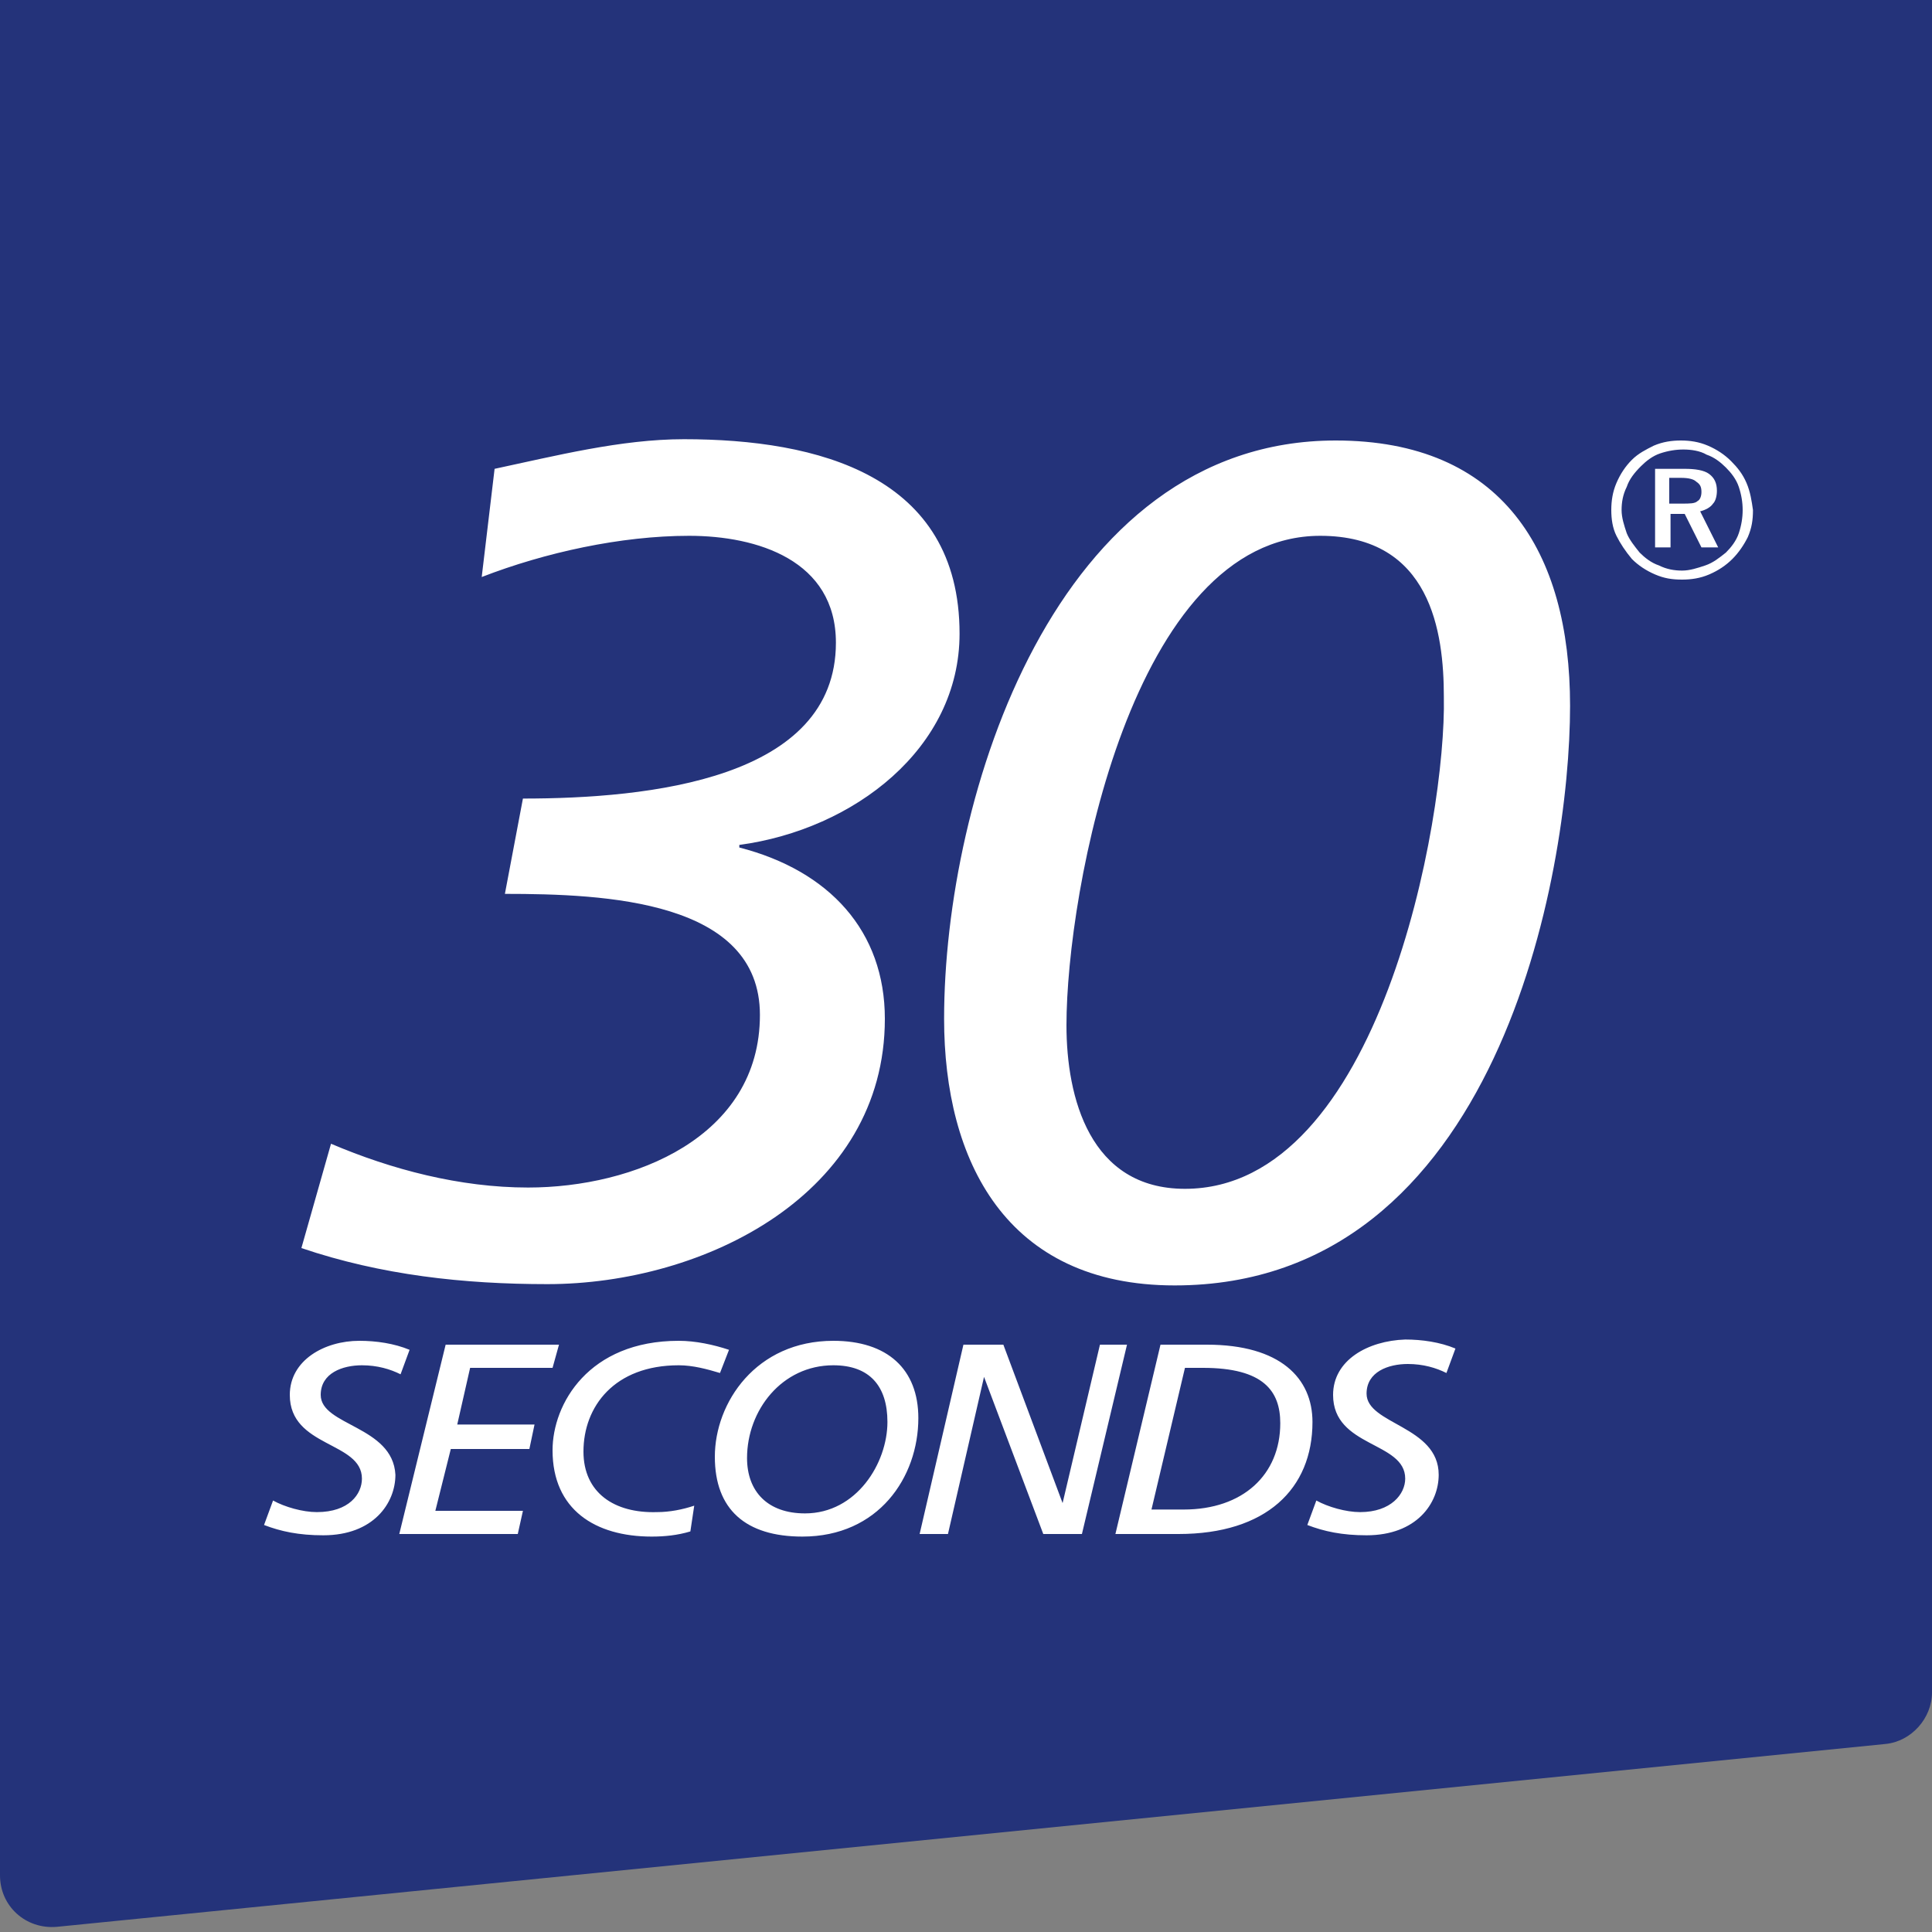
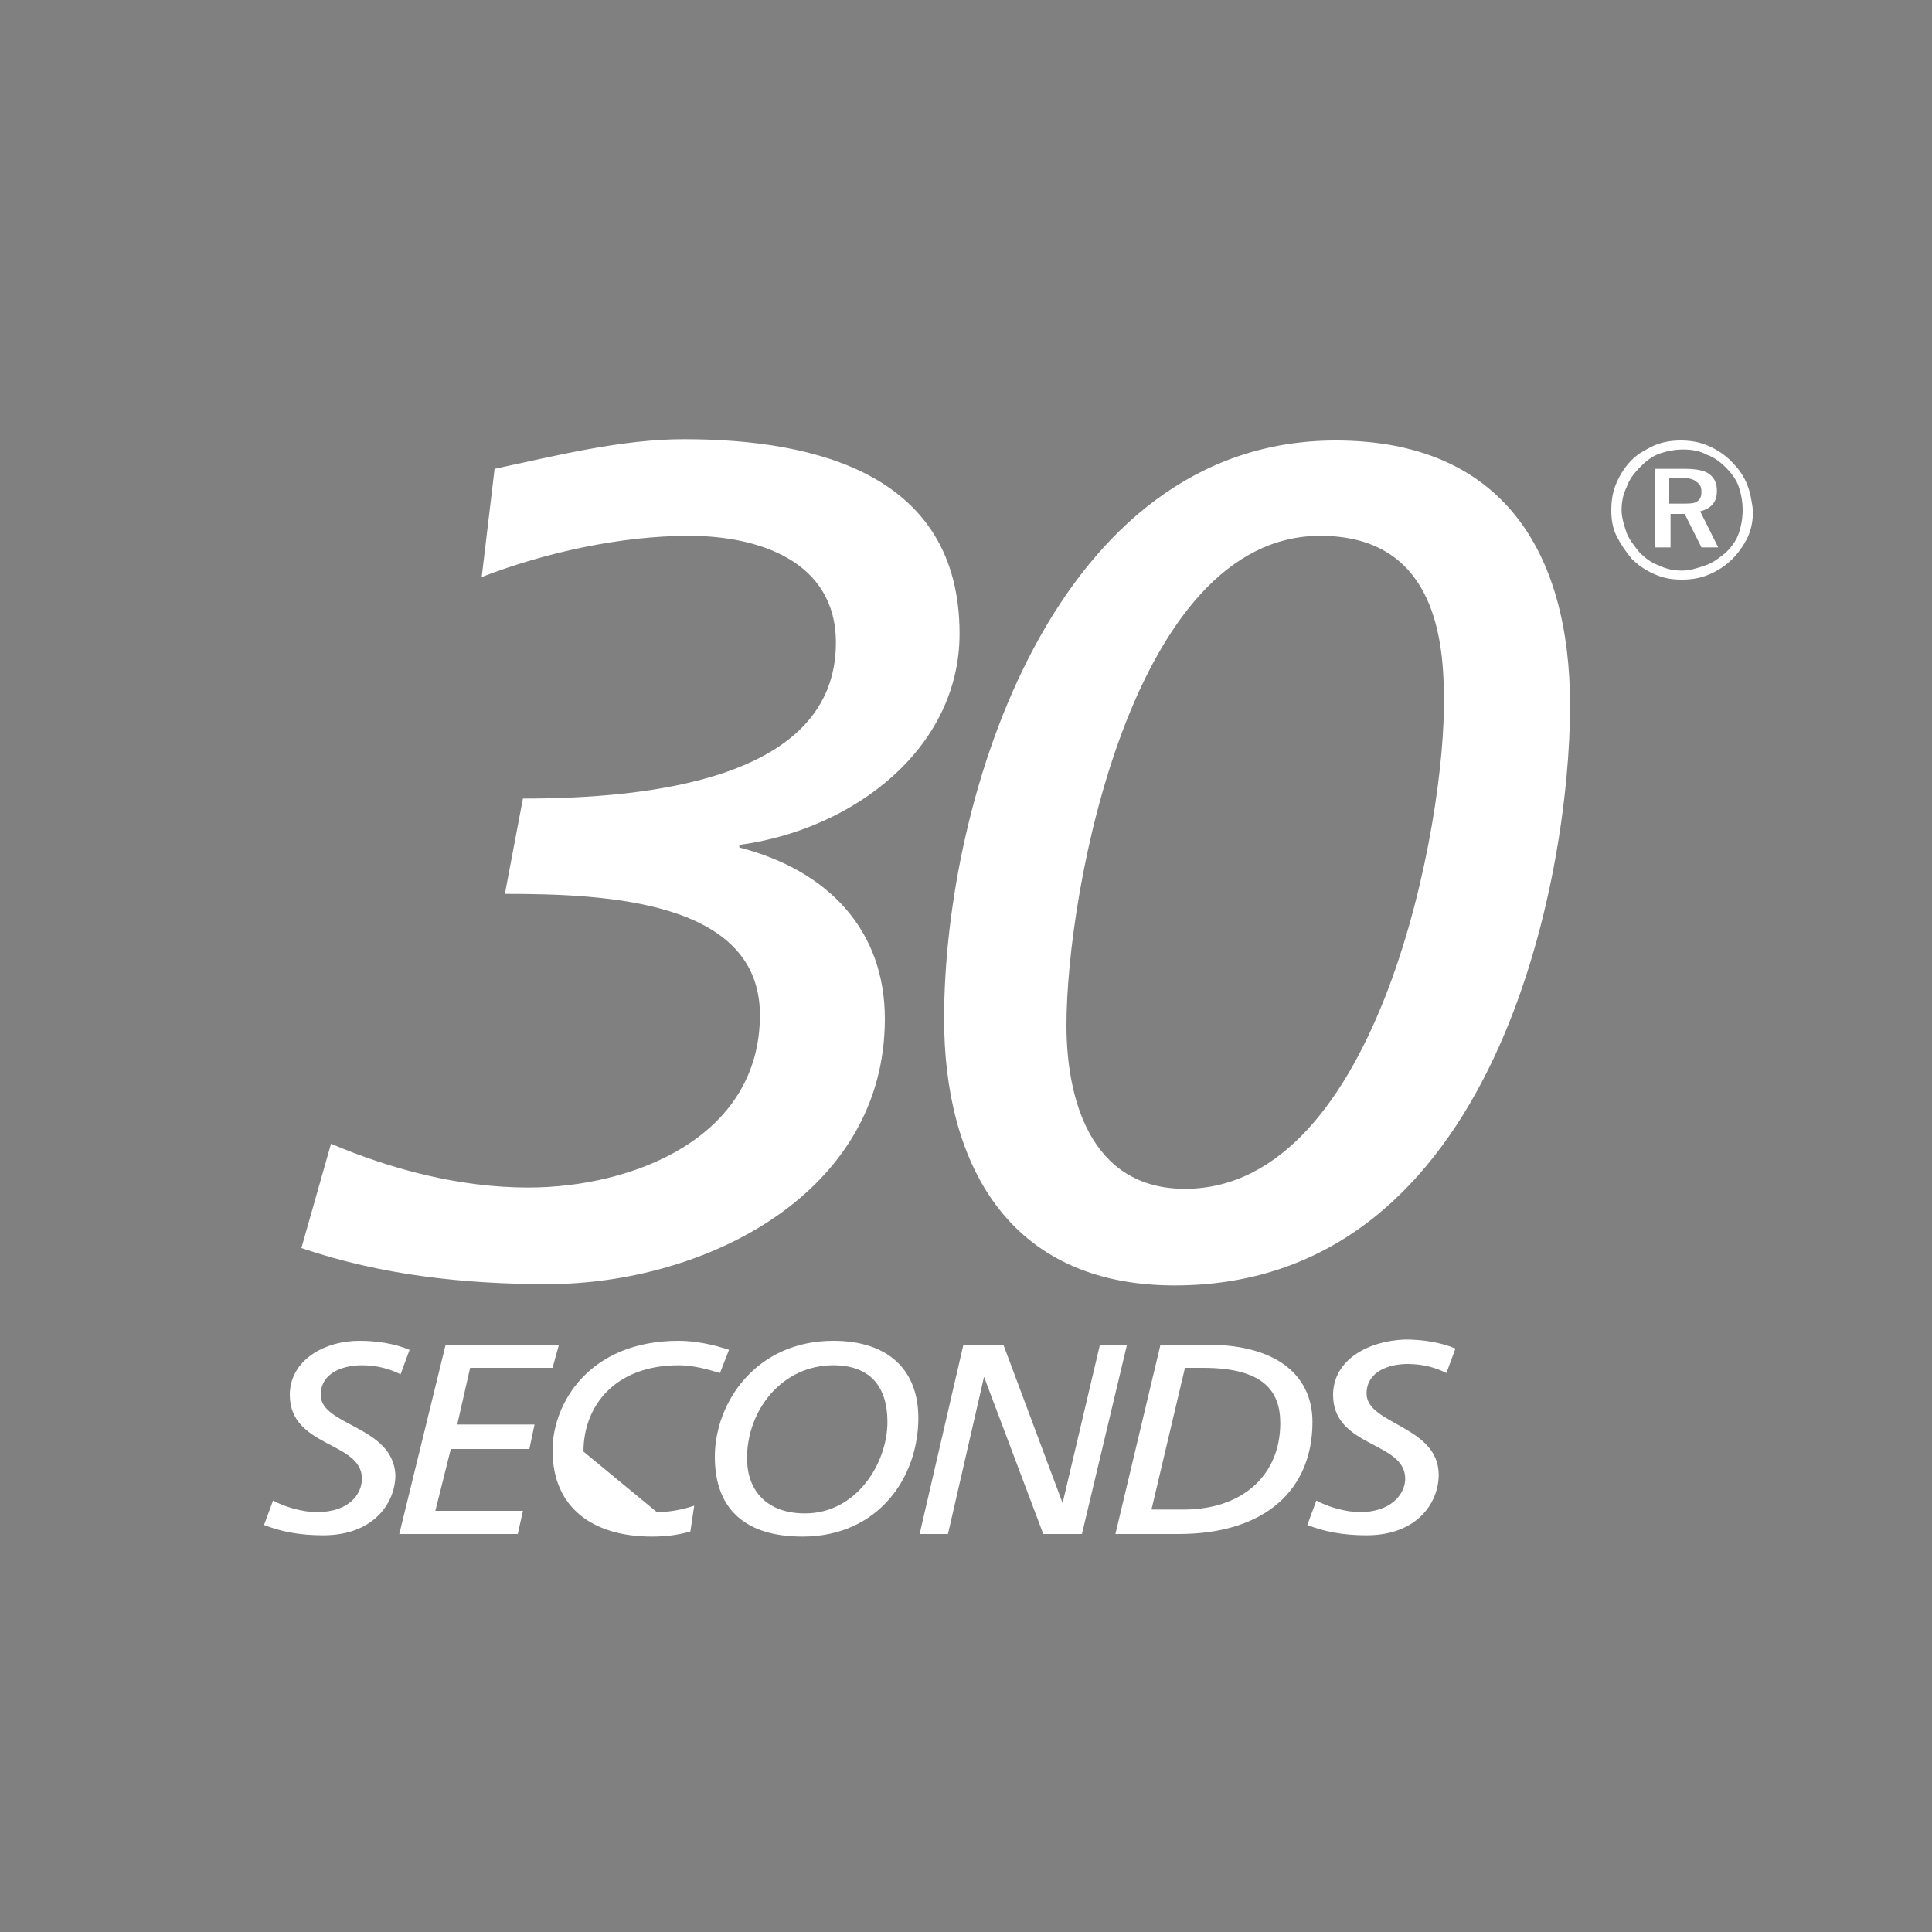
<svg xmlns="http://www.w3.org/2000/svg" version="1.1" id="Layer_1" x="0px" y="0px" viewBox="0 0 150 150" style="enable-background:new 0 0 150 150;" xml:space="preserve">
  <rect x="0" y="0" width="150" height="150" fill="#808080" stroke="none" />
  <style type="text/css">
	.st0{fill:#24337A;}
	.st1{fill:#FFFFFF;}
</style>
-   <path class="st0" d="M146.4,135.4l-142,14.2c-2.4,0.2-4.4-1.6-4.4-4V0h150v131.4C150,133.4,148.4,135.2,146.4,135.4z" />
-   <path class="st1" d="M45.3,112.7c0-3.5,2.4-6.7,7.4-6.7c1.1,0,2.2,0.3,3.2,0.6l0.7-1.8c-1.2-0.4-2.6-0.7-3.9-0.7  c-7,0-9.8,4.9-9.8,8.5c0,4.6,3.3,6.7,7.7,6.7c1,0,2-0.1,3-0.4l0.3-2c-0.9,0.3-1.9,0.5-2.9,0.5C47.7,117.5,45.3,115.9,45.3,112.7z   M64.7,104.1c-6,0-9.2,4.8-9.2,9c0,4.1,2.4,6.2,6.8,6.2c5.9,0,9-4.6,9-9.2C71.3,106.3,68.9,104.1,64.7,104.1z M62.5,117.5  c-2.9,0-4.5-1.7-4.5-4.3c0-3.7,2.7-7.2,6.7-7.2c2.8,0,4.2,1.6,4.2,4.4C68.9,113.6,66.5,117.5,62.5,117.5z M24.9,108.3  c0-1.7,1.7-2.3,3.2-2.3c1.2,0,2.2,0.3,3,0.7l0.7-1.9c-1.2-0.5-2.6-0.7-3.9-0.7c-2.7,0-5.4,1.5-5.4,4.2c0,4.1,5.6,3.6,5.6,6.5  c0,1.2-1,2.6-3.5,2.6c-1.1,0-2.5-0.4-3.4-0.9l-0.7,1.9c1.3,0.5,2.7,0.8,4.6,0.8c3.9,0,5.6-2.5,5.6-4.7  C30.5,110.7,24.9,110.7,24.9,108.3z M68.7,79.1c0-6.8-4.3-11.5-11.3-13.3v-0.2c8.9-1.2,17.1-7.5,17.1-16.4c0-12.3-11-15.1-21.4-15.1  c-4.9,0-10,1.3-14.7,2.3l-1,8.4c4.9-1.9,10.8-3.2,16.1-3.2c5.3,0,11.4,1.9,11.4,8.3c0,10.6-14.5,12.1-24.3,12.1l-1.4,7.4  c7.8,0,19.8,0.5,19.8,9.4c0,9.5-9.8,13.4-18,13.4c-5.3,0-10.6-1.4-15.3-3.4l-2.3,8.1c6.2,2.1,12.6,2.8,19.1,2.8  C54.7,99.7,68.7,92.7,68.7,79.1z M36.5,106.2h6.4l0.5-1.8h-8.8L31,119.1h9.2l0.4-1.8h-6.8l1.2-4.8h6.1l0.4-1.9h-6L36.5,106.2z   M103.7,34.2c-21.8,0-30.4,27.7-30.4,44.9c0,11,4.8,20.7,17.9,20.7c25.1,0,30.7-32,30.7-45C121.9,42.8,116.6,34.2,103.7,34.2z   M92,92.3c-7.4,0-9.2-7.1-9.2-12.7c0-10.4,5.1-38,19.7-38c8.6,0,9.6,7.5,9.6,12.5C112.3,63.6,107.1,92.3,92,92.3z M85.4,104.4  l-2.9,12.3h0l-4.6-12.3h-3.1l-3.4,14.7h2.2l2.8-12.2h0l4.6,12.2h3l3.5-14.7H85.4z M93.7,104.4h-3.6l-3.5,14.7h4.9  c6.8,0,10.4-3.5,10.4-8.7C101.9,107,99.4,104.4,93.7,104.4z M91.9,117.2h-2.5l2.6-11h1.4c4.7,0,6,1.8,6,4.3  C99.4,114.5,96.5,117.2,91.9,117.2z M103.5,108.3c0,4.1,5.6,3.6,5.6,6.5c0,1.2-1.1,2.6-3.5,2.6c-1.1,0-2.5-0.4-3.4-0.9l-0.7,1.9  c1.3,0.5,2.7,0.8,4.6,0.8c3.9,0,5.6-2.5,5.6-4.7c0-3.8-5.6-3.9-5.6-6.3c0-1.7,1.7-2.3,3.2-2.3c1.2,0,2.2,0.3,3,0.7l0.7-1.9  c-1.2-0.5-2.6-0.7-3.9-0.7C106.2,104.1,103.5,105.6,103.5,108.3z M135.6,37.5c-0.3-0.7-0.7-1.2-1.2-1.7c-0.5-0.5-1.1-0.9-1.8-1.2  c-0.7-0.3-1.4-0.4-2.1-0.4c-0.7,0-1.4,0.1-2.1,0.4c-0.6,0.3-1.2,0.6-1.7,1.1c-0.5,0.5-0.9,1.1-1.2,1.8c-0.3,0.7-0.4,1.4-0.4,2.1  c0,0.7,0.1,1.4,0.4,2c0.3,0.6,0.7,1.2,1.2,1.8c0.5,0.5,1.1,0.9,1.8,1.2c0.7,0.3,1.3,0.4,2.1,0.4c0.7,0,1.4-0.1,2.1-0.4  c0.7-0.3,1.3-0.7,1.8-1.2c0.5-0.5,0.9-1.1,1.2-1.7c0.3-0.7,0.4-1.3,0.4-2.1C136,38.9,135.9,38.2,135.6,37.5z M135,41.4  c-0.2,0.6-0.6,1.1-1,1.5c-0.5,0.4-1,0.8-1.6,1c-0.6,0.2-1.2,0.4-1.8,0.4c-0.6,0-1.2-0.1-1.8-0.4c-0.6-0.2-1.1-0.6-1.5-1  c-0.4-0.5-0.8-1-1-1.5c-0.2-0.6-0.4-1.2-0.4-1.8c0-0.6,0.1-1.2,0.4-1.8c0.2-0.6,0.6-1.1,1.1-1.6c0.4-0.4,0.9-0.8,1.5-1  c0.6-0.2,1.2-0.3,1.8-0.3c0.6,0,1.3,0.1,1.8,0.4c0.6,0.2,1.1,0.6,1.5,1c0.4,0.4,0.8,0.9,1,1.5c0.2,0.6,0.3,1.2,0.3,1.8  C135.3,40.2,135.2,40.8,135,41.4z M133.3,38.1c0-0.6-0.2-1-0.6-1.3c-0.4-0.3-1.1-0.4-1.9-0.4h-2.3v6.1h1.2v-2.6h1.1l1.3,2.6h1.3  l-1.4-2.8c0.4-0.1,0.8-0.3,1-0.6C133.2,38.9,133.3,38.5,133.3,38.1z M131.8,38.9c-0.2,0.2-0.6,0.2-1.2,0.2h-1v-2h0.9  c0.6,0,1,0.1,1.2,0.3c0.3,0.2,0.4,0.4,0.4,0.8C132.1,38.5,132,38.8,131.8,38.9z" />
+   <path class="st1" d="M45.3,112.7c0-3.5,2.4-6.7,7.4-6.7c1.1,0,2.2,0.3,3.2,0.6l0.7-1.8c-1.2-0.4-2.6-0.7-3.9-0.7  c-7,0-9.8,4.9-9.8,8.5c0,4.6,3.3,6.7,7.7,6.7c1,0,2-0.1,3-0.4l0.3-2c-0.9,0.3-1.9,0.5-2.9,0.5z   M64.7,104.1c-6,0-9.2,4.8-9.2,9c0,4.1,2.4,6.2,6.8,6.2c5.9,0,9-4.6,9-9.2C71.3,106.3,68.9,104.1,64.7,104.1z M62.5,117.5  c-2.9,0-4.5-1.7-4.5-4.3c0-3.7,2.7-7.2,6.7-7.2c2.8,0,4.2,1.6,4.2,4.4C68.9,113.6,66.5,117.5,62.5,117.5z M24.9,108.3  c0-1.7,1.7-2.3,3.2-2.3c1.2,0,2.2,0.3,3,0.7l0.7-1.9c-1.2-0.5-2.6-0.7-3.9-0.7c-2.7,0-5.4,1.5-5.4,4.2c0,4.1,5.6,3.6,5.6,6.5  c0,1.2-1,2.6-3.5,2.6c-1.1,0-2.5-0.4-3.4-0.9l-0.7,1.9c1.3,0.5,2.7,0.8,4.6,0.8c3.9,0,5.6-2.5,5.6-4.7  C30.5,110.7,24.9,110.7,24.9,108.3z M68.7,79.1c0-6.8-4.3-11.5-11.3-13.3v-0.2c8.9-1.2,17.1-7.5,17.1-16.4c0-12.3-11-15.1-21.4-15.1  c-4.9,0-10,1.3-14.7,2.3l-1,8.4c4.9-1.9,10.8-3.2,16.1-3.2c5.3,0,11.4,1.9,11.4,8.3c0,10.6-14.5,12.1-24.3,12.1l-1.4,7.4  c7.8,0,19.8,0.5,19.8,9.4c0,9.5-9.8,13.4-18,13.4c-5.3,0-10.6-1.4-15.3-3.4l-2.3,8.1c6.2,2.1,12.6,2.8,19.1,2.8  C54.7,99.7,68.7,92.7,68.7,79.1z M36.5,106.2h6.4l0.5-1.8h-8.8L31,119.1h9.2l0.4-1.8h-6.8l1.2-4.8h6.1l0.4-1.9h-6L36.5,106.2z   M103.7,34.2c-21.8,0-30.4,27.7-30.4,44.9c0,11,4.8,20.7,17.9,20.7c25.1,0,30.7-32,30.7-45C121.9,42.8,116.6,34.2,103.7,34.2z   M92,92.3c-7.4,0-9.2-7.1-9.2-12.7c0-10.4,5.1-38,19.7-38c8.6,0,9.6,7.5,9.6,12.5C112.3,63.6,107.1,92.3,92,92.3z M85.4,104.4  l-2.9,12.3h0l-4.6-12.3h-3.1l-3.4,14.7h2.2l2.8-12.2h0l4.6,12.2h3l3.5-14.7H85.4z M93.7,104.4h-3.6l-3.5,14.7h4.9  c6.8,0,10.4-3.5,10.4-8.7C101.9,107,99.4,104.4,93.7,104.4z M91.9,117.2h-2.5l2.6-11h1.4c4.7,0,6,1.8,6,4.3  C99.4,114.5,96.5,117.2,91.9,117.2z M103.5,108.3c0,4.1,5.6,3.6,5.6,6.5c0,1.2-1.1,2.6-3.5,2.6c-1.1,0-2.5-0.4-3.4-0.9l-0.7,1.9  c1.3,0.5,2.7,0.8,4.6,0.8c3.9,0,5.6-2.5,5.6-4.7c0-3.8-5.6-3.9-5.6-6.3c0-1.7,1.7-2.3,3.2-2.3c1.2,0,2.2,0.3,3,0.7l0.7-1.9  c-1.2-0.5-2.6-0.7-3.9-0.7C106.2,104.1,103.5,105.6,103.5,108.3z M135.6,37.5c-0.3-0.7-0.7-1.2-1.2-1.7c-0.5-0.5-1.1-0.9-1.8-1.2  c-0.7-0.3-1.4-0.4-2.1-0.4c-0.7,0-1.4,0.1-2.1,0.4c-0.6,0.3-1.2,0.6-1.7,1.1c-0.5,0.5-0.9,1.1-1.2,1.8c-0.3,0.7-0.4,1.4-0.4,2.1  c0,0.7,0.1,1.4,0.4,2c0.3,0.6,0.7,1.2,1.2,1.8c0.5,0.5,1.1,0.9,1.8,1.2c0.7,0.3,1.3,0.4,2.1,0.4c0.7,0,1.4-0.1,2.1-0.4  c0.7-0.3,1.3-0.7,1.8-1.2c0.5-0.5,0.9-1.1,1.2-1.7c0.3-0.7,0.4-1.3,0.4-2.1C136,38.9,135.9,38.2,135.6,37.5z M135,41.4  c-0.2,0.6-0.6,1.1-1,1.5c-0.5,0.4-1,0.8-1.6,1c-0.6,0.2-1.2,0.4-1.8,0.4c-0.6,0-1.2-0.1-1.8-0.4c-0.6-0.2-1.1-0.6-1.5-1  c-0.4-0.5-0.8-1-1-1.5c-0.2-0.6-0.4-1.2-0.4-1.8c0-0.6,0.1-1.2,0.4-1.8c0.2-0.6,0.6-1.1,1.1-1.6c0.4-0.4,0.9-0.8,1.5-1  c0.6-0.2,1.2-0.3,1.8-0.3c0.6,0,1.3,0.1,1.8,0.4c0.6,0.2,1.1,0.6,1.5,1c0.4,0.4,0.8,0.9,1,1.5c0.2,0.6,0.3,1.2,0.3,1.8  C135.3,40.2,135.2,40.8,135,41.4z M133.3,38.1c0-0.6-0.2-1-0.6-1.3c-0.4-0.3-1.1-0.4-1.9-0.4h-2.3v6.1h1.2v-2.6h1.1l1.3,2.6h1.3  l-1.4-2.8c0.4-0.1,0.8-0.3,1-0.6C133.2,38.9,133.3,38.5,133.3,38.1z M131.8,38.9c-0.2,0.2-0.6,0.2-1.2,0.2h-1v-2h0.9  c0.6,0,1,0.1,1.2,0.3c0.3,0.2,0.4,0.4,0.4,0.8C132.1,38.5,132,38.8,131.8,38.9z" />
</svg>